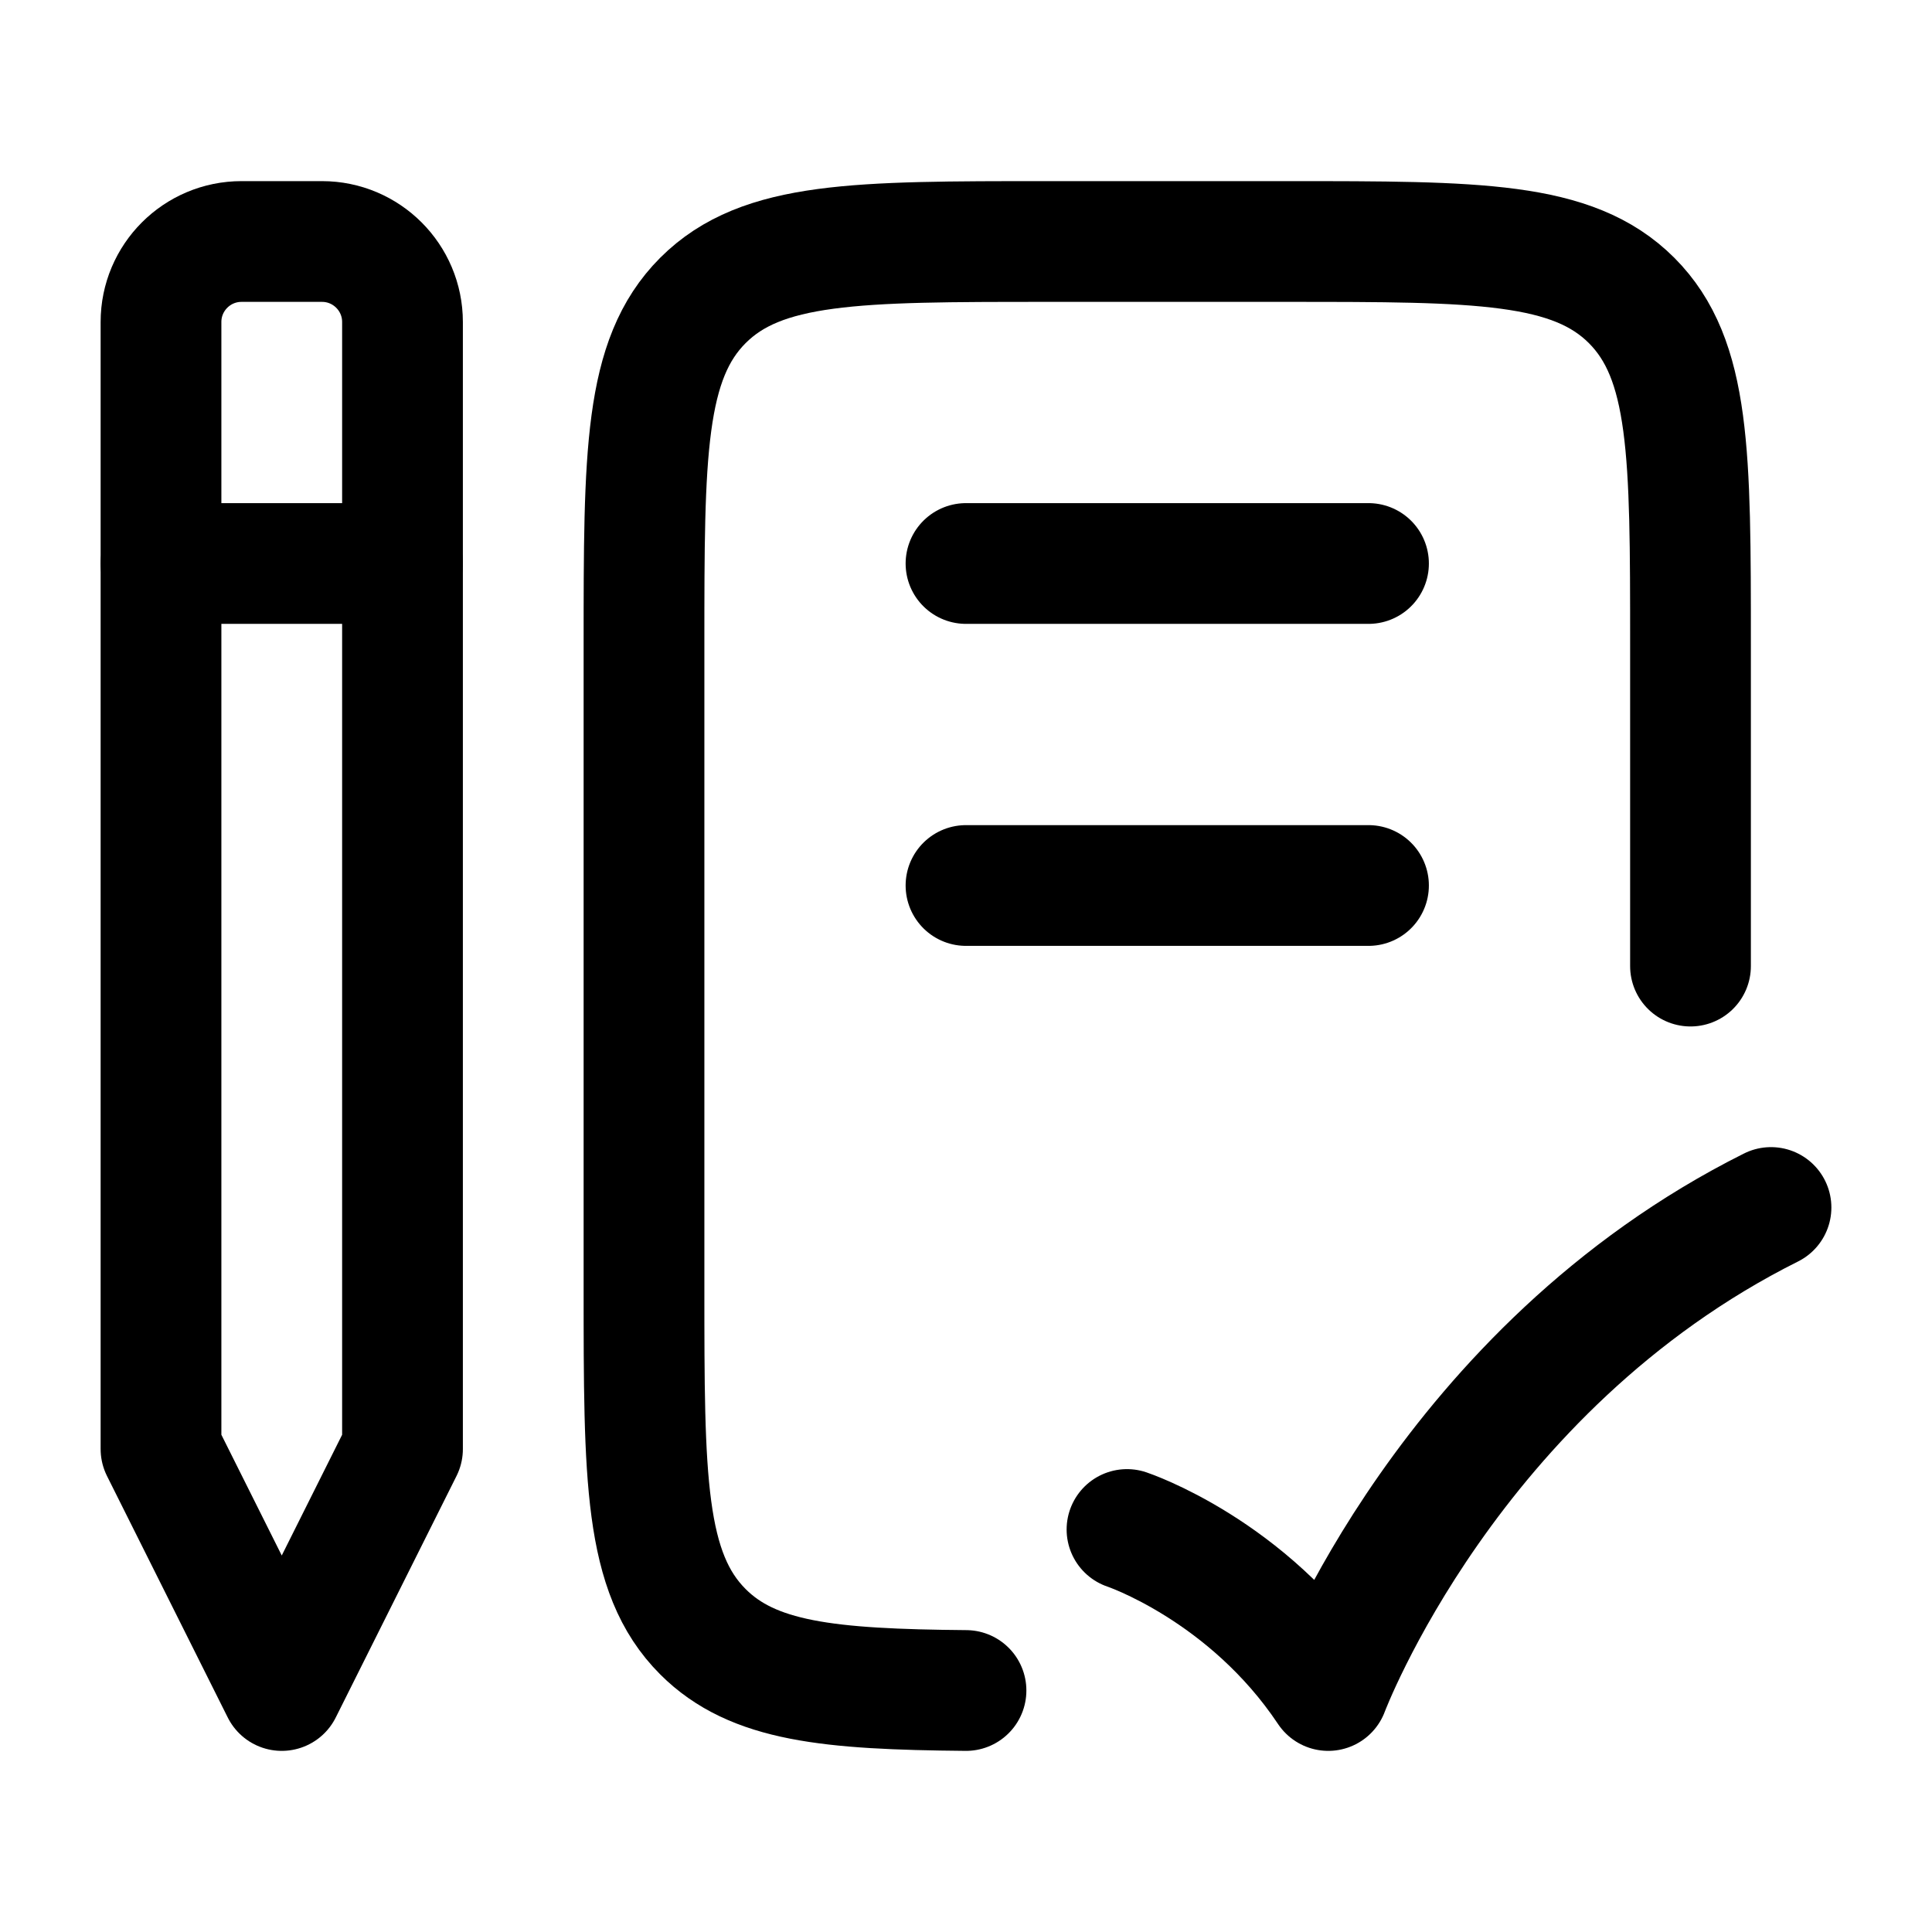
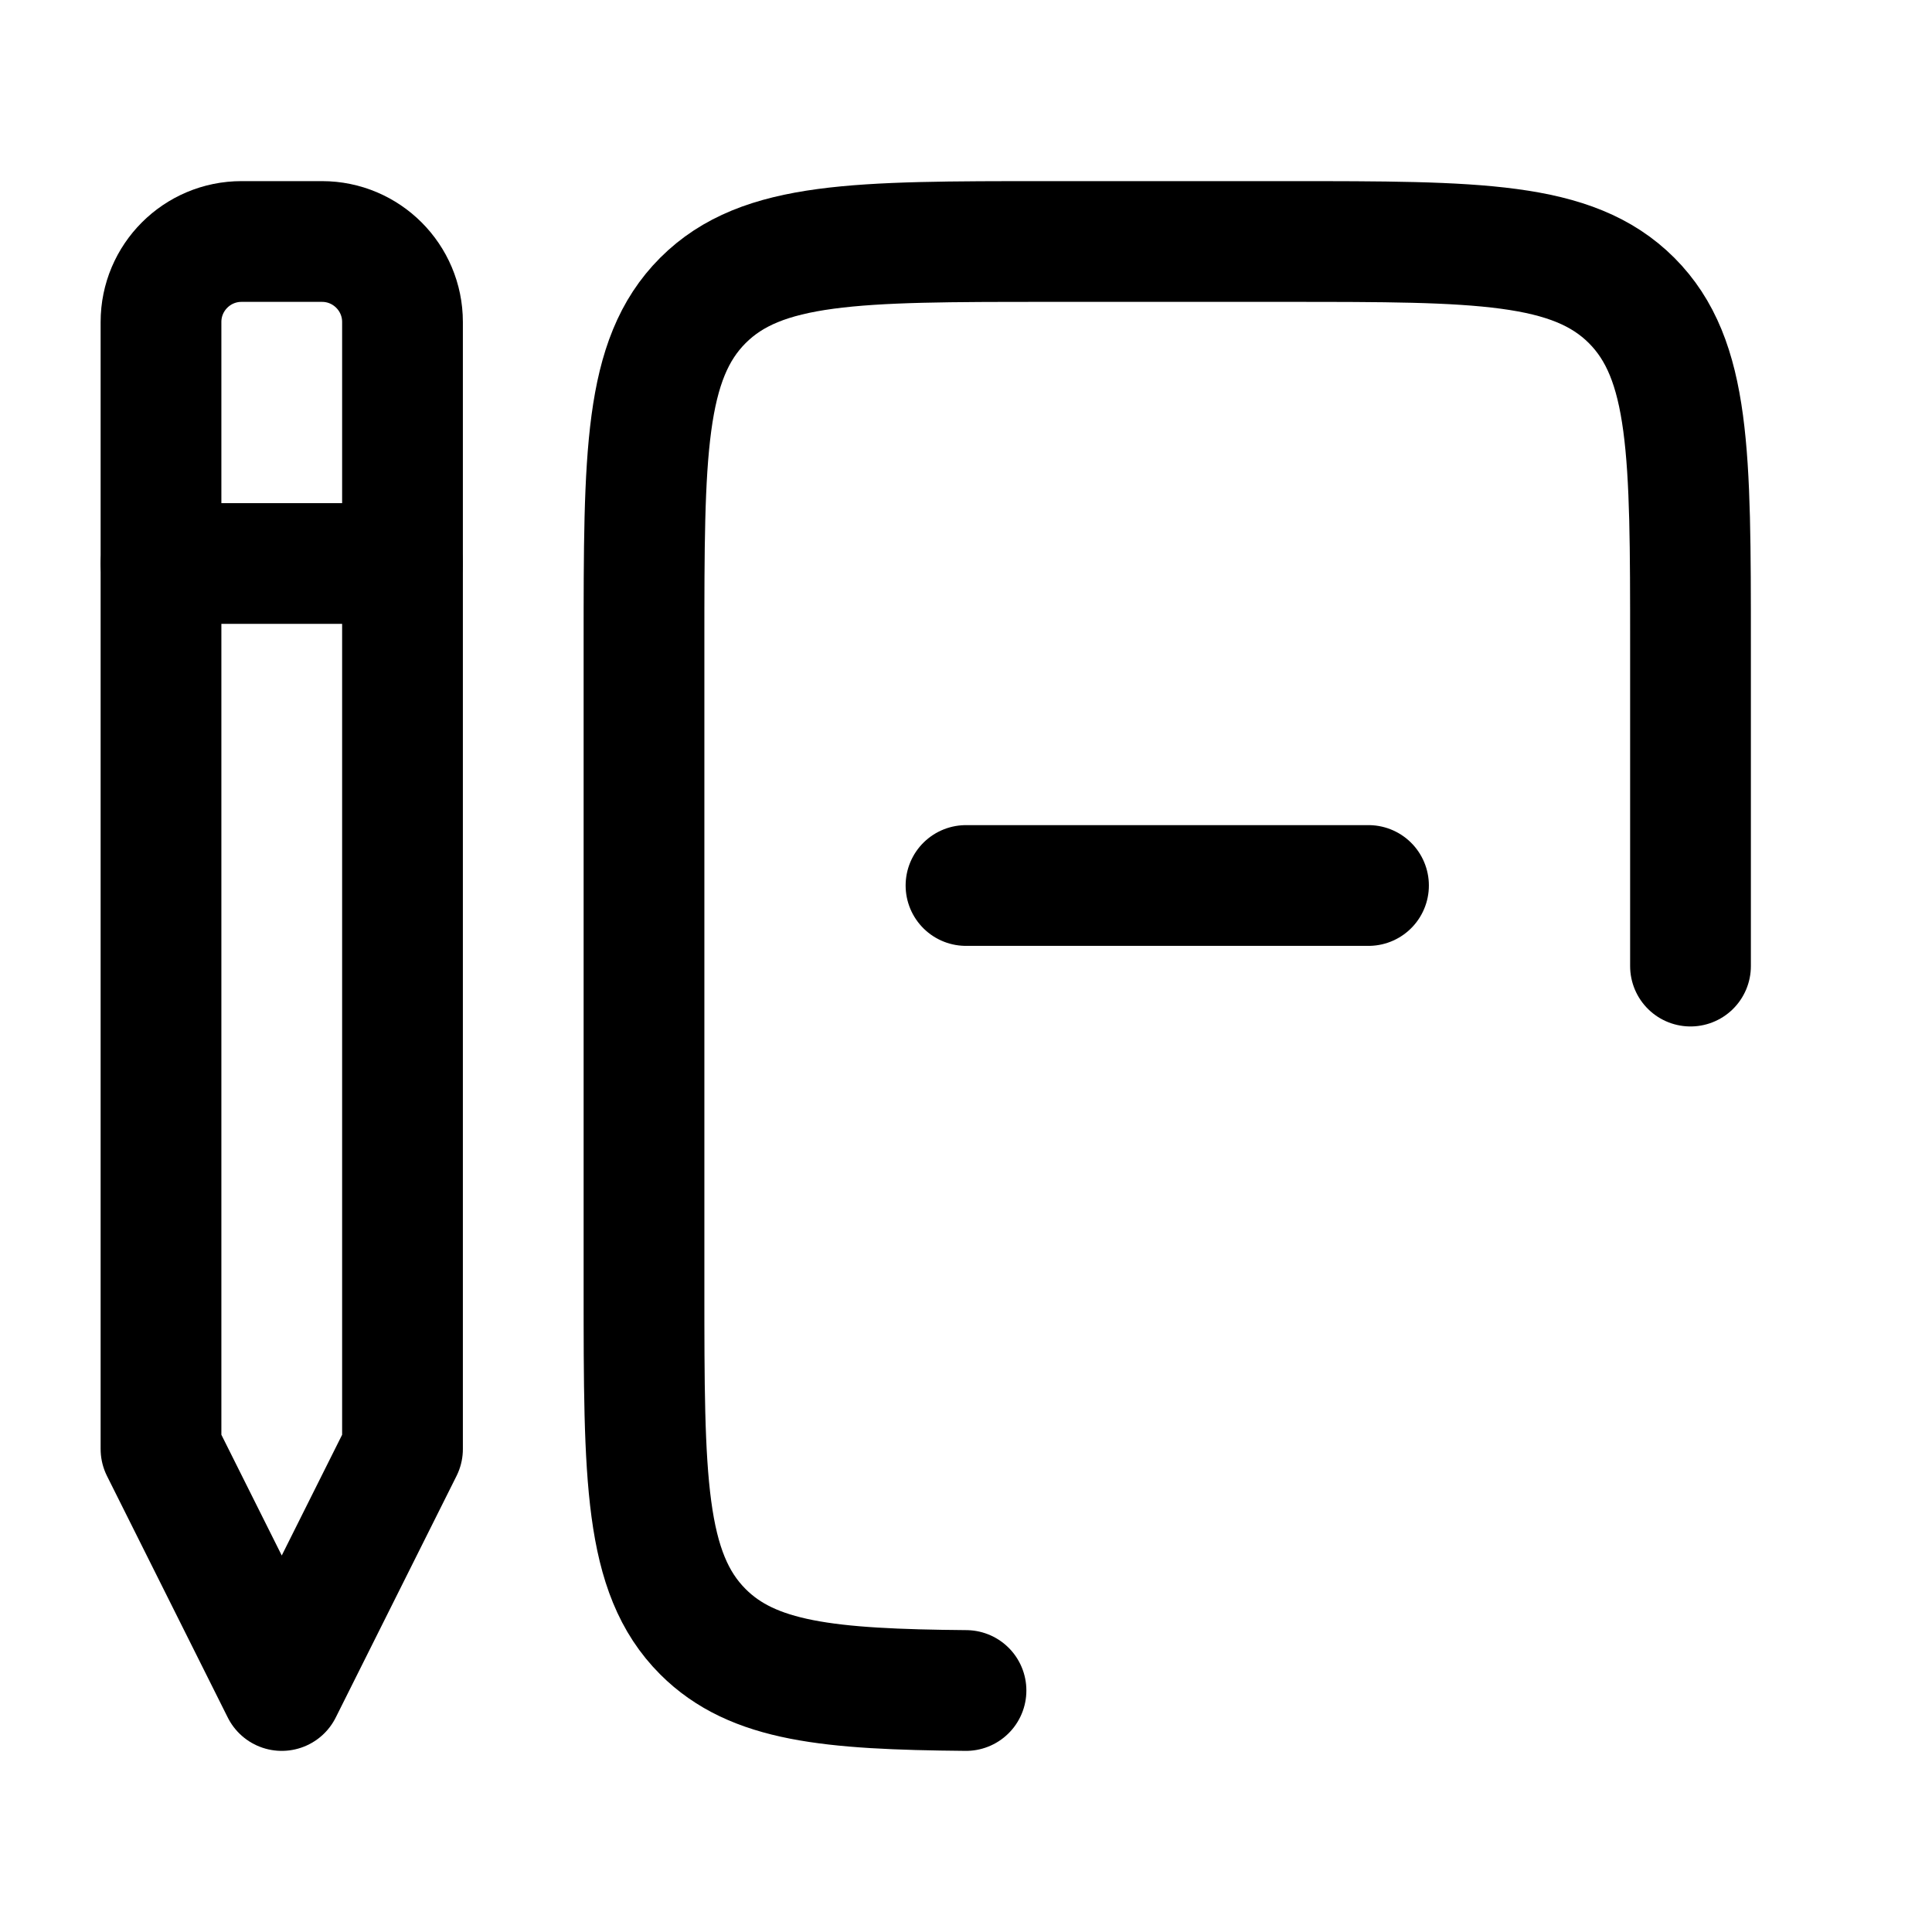
<svg xmlns="http://www.w3.org/2000/svg" viewBox="0 0 24 24" width="24" height="24" color="#000000" fill="none">
  <path d="M4 3H3C2.448 3 2 3.448 2 4V18L3.5 21L5 18V4C5 3.448 4.552 3 4 3Z" stroke="currentColor" stroke-width="1.5" stroke-linejoin="round" />
  <path d="M21 12.001V8.001C21 5.643 21 4.465 20.268 3.732C19.535 3 18.357 3 16 3H13C10.643 3 9.464 3 8.732 3.732C8 4.465 8 5.643 8 8.001V16.002C8 18.359 8 19.538 8.732 20.27C9.353 20.891 10.293 20.985 12 21" stroke="currentColor" stroke-width="1.5" stroke-linecap="round" stroke-linejoin="round" />
-   <path d="M12 7H17" stroke="currentColor" stroke-width="1.5" stroke-linecap="round" stroke-linejoin="round" />
  <path d="M12 11H17" stroke="currentColor" stroke-width="1.5" stroke-linecap="round" stroke-linejoin="round" />
-   <path d="M14 19C14 19 15.5 19.5 16.5 21C16.5 21 18 17 22 15" stroke="currentColor" stroke-width="1.5" stroke-linecap="round" stroke-linejoin="round" />
  <path d="M2 7H5" stroke="currentColor" stroke-width="1.5" stroke-linecap="round" stroke-linejoin="round" />
</svg>